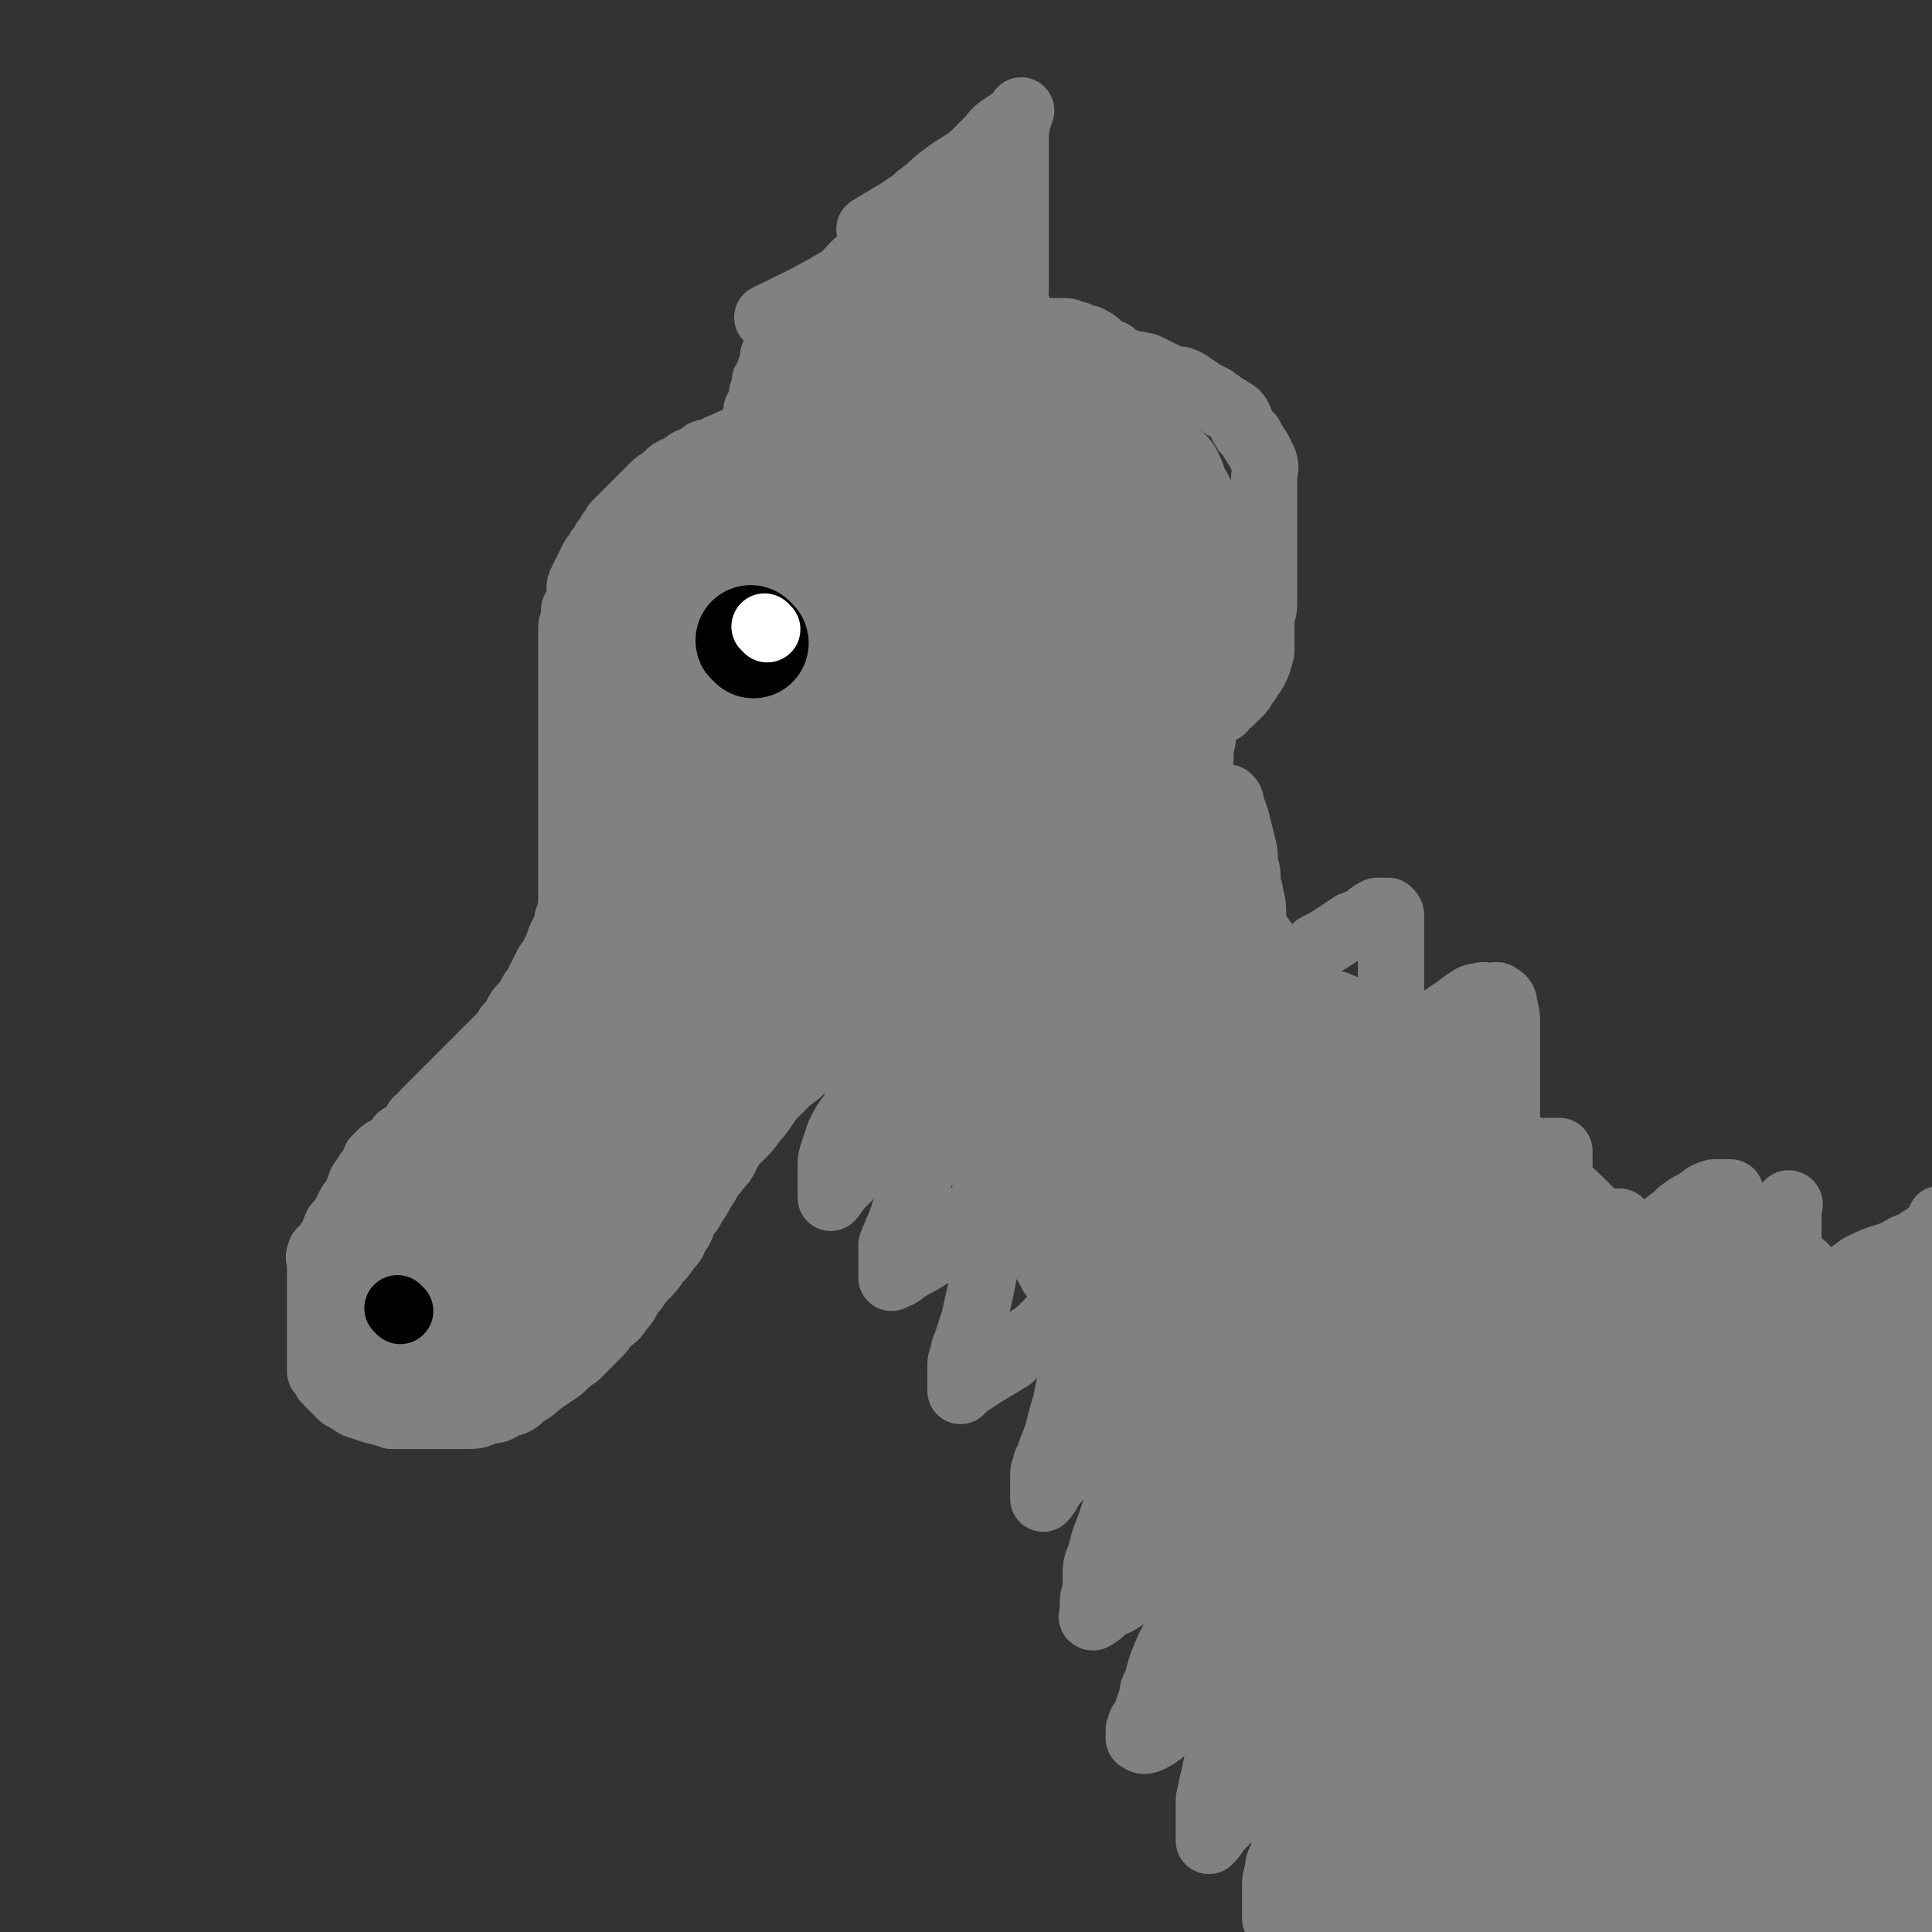
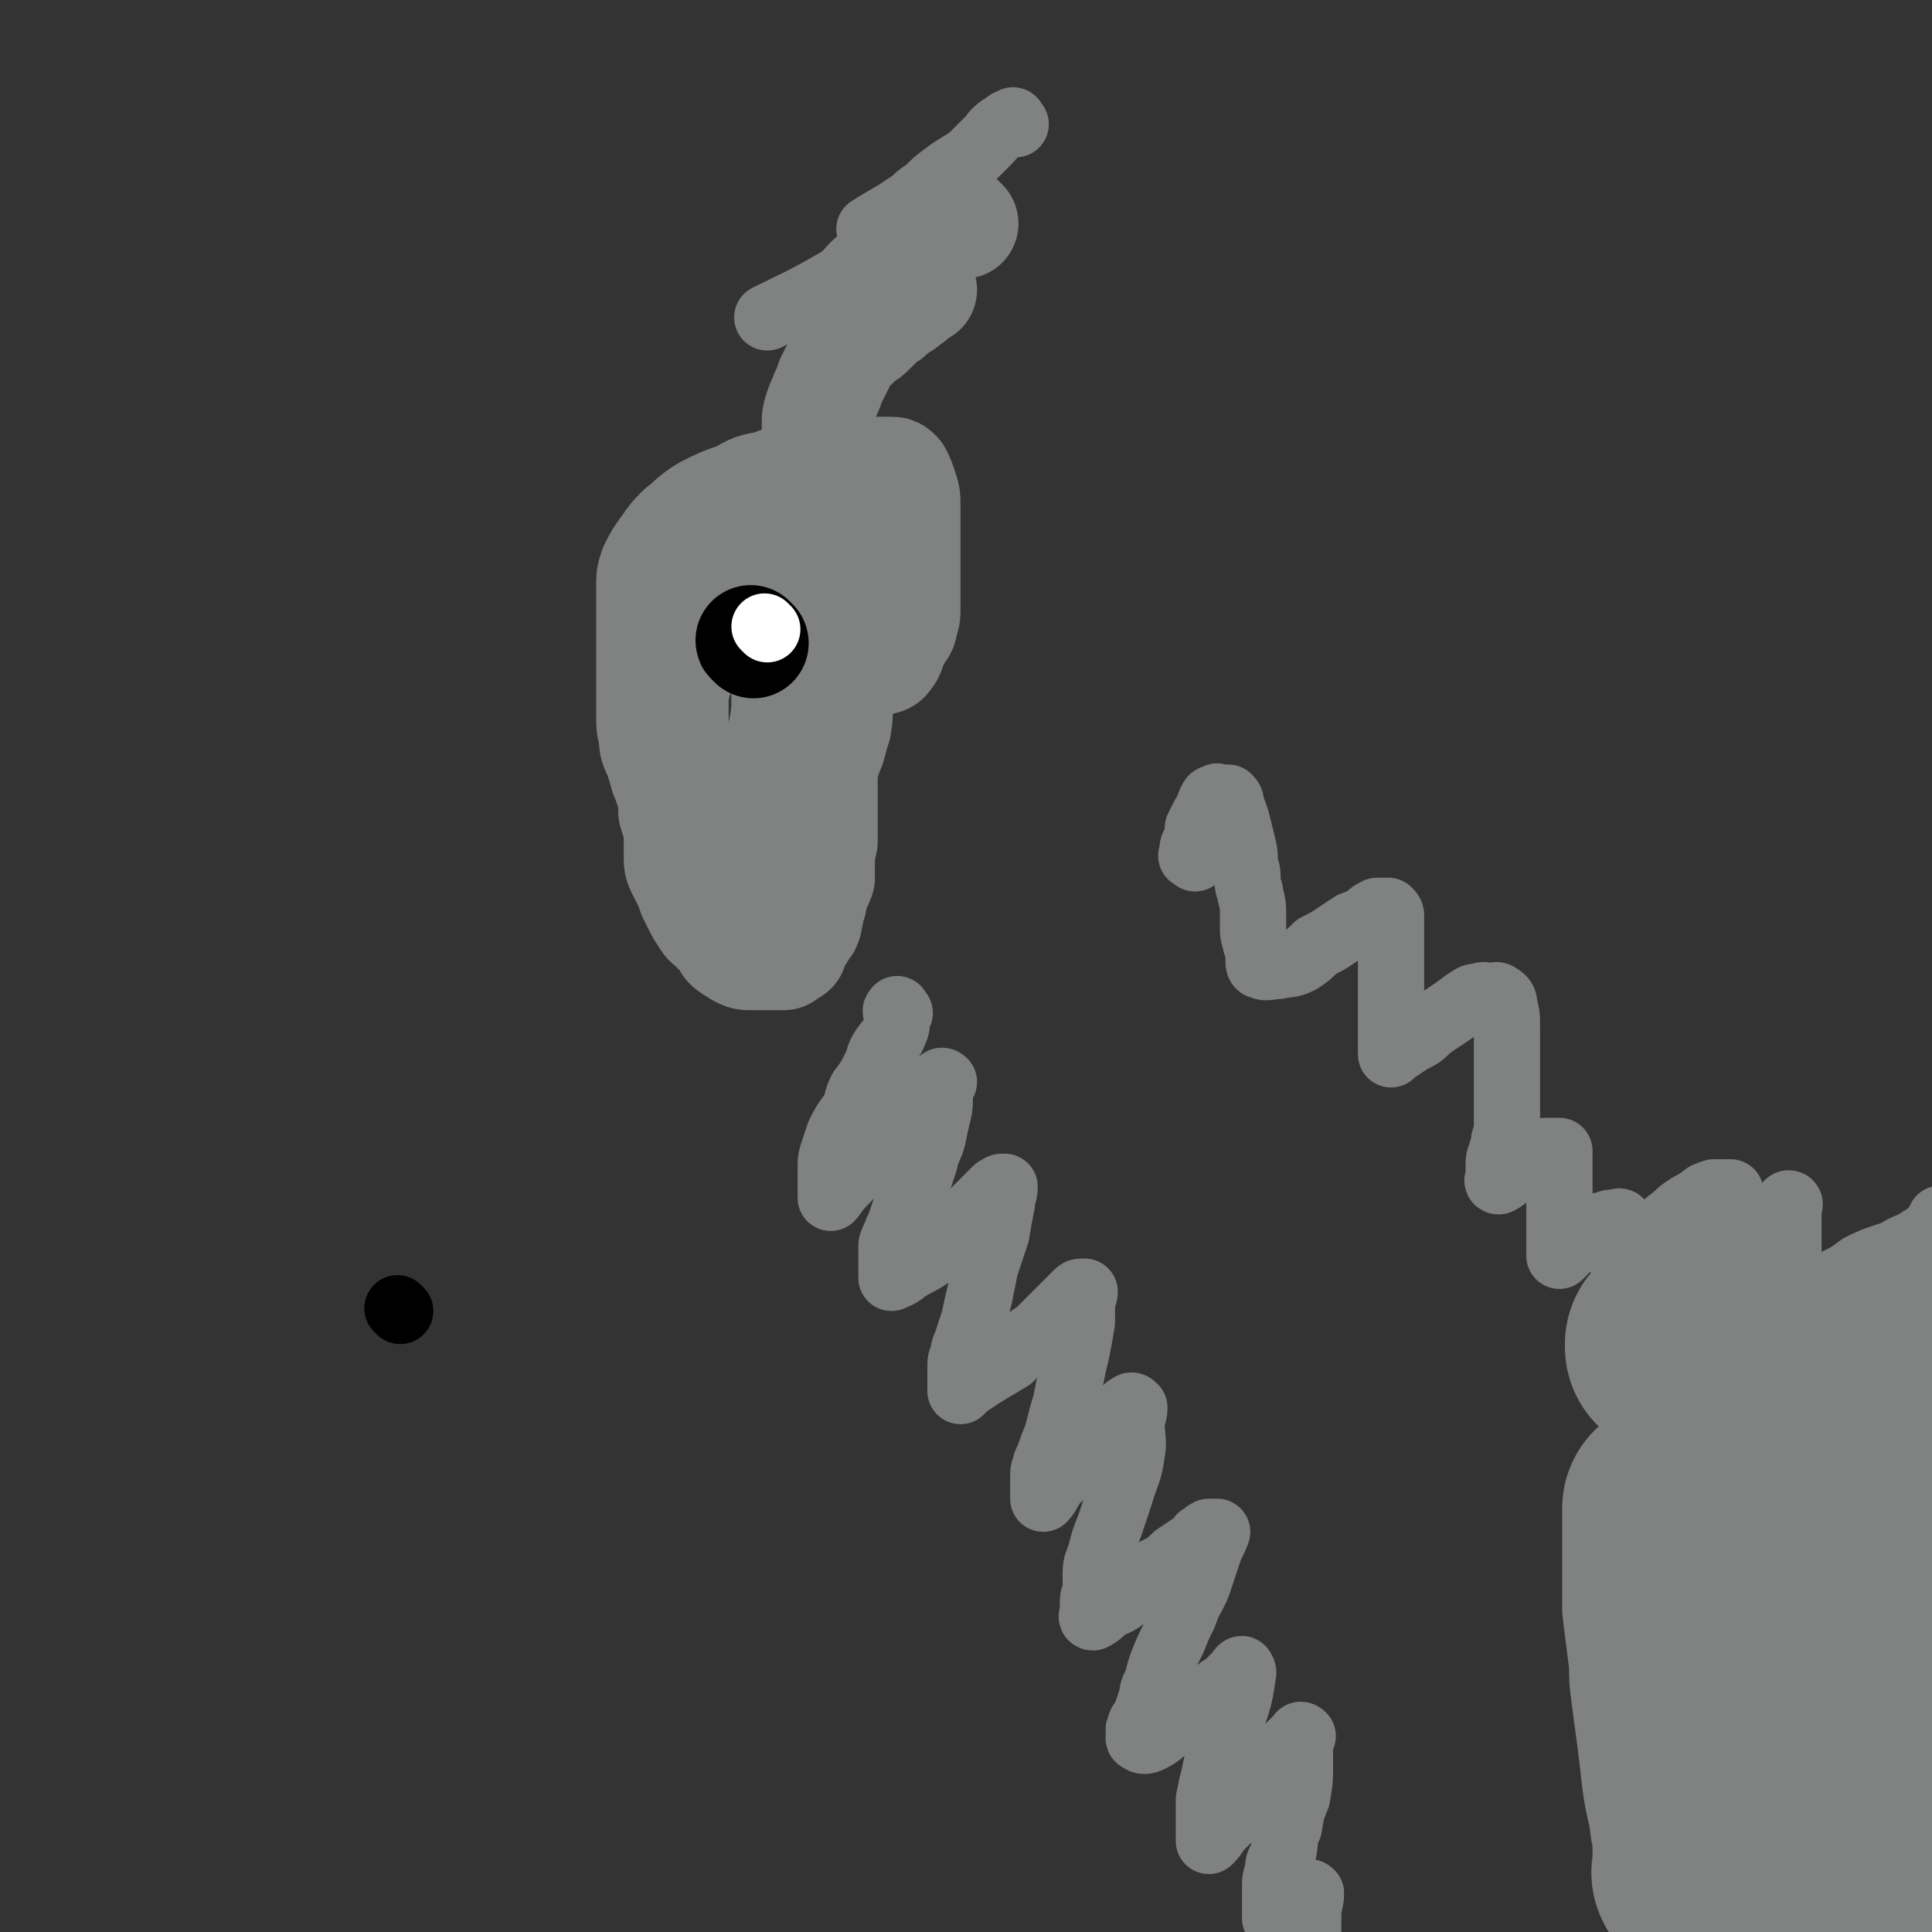
<svg xmlns="http://www.w3.org/2000/svg" viewBox="0 0 700 700" version="1.1">
  <rect x="0" y="0" width="700" height="700" fill="#333333" stroke="none" />
  <g fill="none" stroke="#808282" stroke-width="24" stroke-linecap="round" stroke-linejoin="round">
    <path d="M326,367c-1,-1 -1,-2 -1,-1 -1,0 0,1 0,3 0,2 0,3 -1,5 -1,3 -2,3 -4,6 -2,3 -1,3 -3,7 -2,4 -2,4 -5,8 -2,4 -1,4 -3,8 -3,4 -3,4 -5,8 -1,3 -1,3 -2,6 -1,3 -1,3 -1,6 0,2 0,2 0,4 0,1 0,1 0,3 0,1 0,1 0,2 0,1 0,2 0,2 1,-1 2,-3 4,-5 3,-3 3,-3 6,-7 3,-4 4,-3 8,-7 2,-3 2,-2 5,-5 2,-2 2,-2 4,-4 2,-2 2,-2 3,-4 2,-2 1,-2 2,-3 1,-2 1,-2 2,-2 2,-2 2,-1 4,-2 1,-1 1,-1 1,-2 1,-1 1,-2 2,-1 0,0 -1,1 -1,2 -1,4 0,5 -1,9 -1,4 -1,4 -2,9 -1,4 -2,4 -3,9 -1,3 -1,3 -2,6 -2,4 -2,4 -4,8 -1,3 -1,3 -2,6 -1,3 -1,3 -2,5 -1,3 -1,2 -2,5 0,2 0,2 0,4 0,2 0,2 0,5 0,1 0,1 0,2 0,0 0,1 0,1 2,-1 3,-1 5,-3 5,-3 6,-3 10,-6 5,-4 4,-4 8,-8 4,-3 4,-3 7,-7 1,-1 1,-1 2,-2 1,-1 1,-1 2,-2 1,-1 1,-1 2,-2 1,-1 1,-1 2,-2 1,0 1,-1 2,-1 0,0 0,0 1,0 0,3 -1,3 -1,6 -1,5 -1,5 -2,11 -2,6 -2,6 -4,12 -1,5 -1,5 -2,10 -1,4 -1,4 -2,9 -1,3 -1,3 -2,6 -1,4 -2,4 -2,7 -1,2 -1,2 -1,5 0,2 0,2 0,4 0,1 0,1 0,2 0,1 0,2 0,2 1,-1 1,-1 2,-2 3,-2 3,-2 6,-4 5,-3 5,-3 10,-6 4,-4 3,-4 7,-7 3,-2 3,-2 5,-4 2,-2 2,-2 4,-4 2,-2 2,-2 4,-4 1,-1 1,-1 2,-2 1,-1 1,-1 2,-2 1,-1 1,-1 2,-1 0,0 0,0 1,0 0,2 -1,2 -1,4 0,3 0,3 0,7 -1,6 -1,6 -2,11 -1,4 -1,4 -2,9 -1,5 -1,5 -2,10 -1,3 -1,3 -2,7 -1,4 -1,4 -3,9 -1,3 -1,3 -2,5 0,2 -1,2 -1,4 0,2 0,2 0,4 0,1 0,1 0,3 0,1 0,2 0,2 2,-2 2,-4 5,-7 4,-4 4,-4 7,-7 3,-3 3,-3 6,-6 2,-2 2,-2 5,-5 2,-2 2,-2 4,-4 1,-1 1,-1 2,-2 1,-1 1,-2 2,-2 1,-1 1,-1 2,0 0,3 -1,3 -1,6 0,5 1,6 0,11 -1,7 -2,7 -4,14 -2,6 -2,6 -4,12 -2,5 -2,5 -3,9 -1,4 -2,4 -2,8 0,3 0,3 0,6 0,2 -1,2 -1,4 0,2 0,2 0,4 0,1 -1,2 0,2 2,-1 3,-2 5,-4 5,-2 5,-2 9,-6 5,-3 5,-3 9,-7 4,-2 4,-2 7,-5 3,-2 3,-2 6,-4 2,-1 2,-1 3,-3 2,-1 1,-1 3,-2 1,0 1,0 2,0 0,0 1,0 1,0 -1,3 -2,4 -3,7 -2,6 -2,6 -4,12 -2,5 -3,5 -5,11 -2,4 -2,4 -4,9 -2,4 -2,4 -4,9 -1,3 -1,3 -2,7 -2,3 -1,3 -2,6 -1,3 -1,3 -2,6 -1,2 -2,2 -2,4 -1,1 0,1 0,2 0,1 -1,2 0,2 1,1 2,1 4,0 4,-2 4,-3 8,-6 5,-3 5,-2 10,-6 3,-2 3,-2 6,-5 2,-2 2,-1 4,-3 2,-2 2,-2 3,-3 1,-1 2,-3 2,-2 1,1 0,2 0,4 -1,6 -1,6 -3,12 -2,6 -2,6 -4,12 -2,5 -2,5 -3,10 -1,4 -1,4 -2,9 0,3 0,3 0,6 0,2 0,2 0,4 0,1 0,1 0,3 0,1 0,2 0,2 1,-1 2,-2 3,-4 4,-4 4,-4 8,-8 4,-5 4,-5 8,-10 2,-3 2,-3 4,-6 2,-2 2,-2 4,-4 2,-2 2,-2 4,-4 1,-1 1,-1 2,-2 0,0 0,-1 1,0 0,0 -1,1 -1,2 0,4 0,4 0,8 0,6 0,6 -1,12 -2,5 -2,5 -3,11 -2,4 -1,4 -2,9 -1,4 -2,3 -2,7 -1,3 -1,3 -1,6 0,2 0,2 0,5 0,1 0,1 0,2 0,1 0,1 0,2 0,1 0,2 0,2 1,-1 1,-2 2,-3 1,-1 1,-1 2,-2 2,-1 2,-1 3,-2 1,-1 1,-2 2,-2 1,0 1,0 2,0 1,0 1,-1 2,0 0,3 -1,4 -1,8 0,5 0,5 0,9 0,4 0,4 0,8 0,4 0,4 0,9 0,2 0,2 0,5 0,3 -1,2 -1,5 0,2 0,2 0,4 0,1 0,1 0,2 0,1 0,1 0,2 0,1 0,1 0,2 " />
    <path d="M433,311c-1,-1 -2,-1 -1,-1 0,-3 0,-3 1,-5 1,-2 1,-3 1,-5 1,-2 1,-2 2,-4 1,-2 2,-2 2,-4 1,-1 0,-1 1,-2 0,-1 1,-1 2,-1 0,-1 0,0 0,0 1,0 1,0 2,0 1,0 1,0 2,0 1,1 1,1 1,3 1,2 1,2 2,5 1,4 1,4 2,8 1,4 1,4 1,8 1,3 1,3 1,6 0,3 1,3 1,5 1,4 1,4 1,7 0,3 0,3 0,6 0,3 1,3 1,5 1,2 1,2 1,4 0,1 0,1 0,2 0,1 0,2 1,2 2,1 3,0 6,0 4,-1 4,0 8,-2 3,-2 3,-2 6,-5 4,-2 4,-2 7,-4 3,-2 3,-2 6,-4 3,-1 3,-1 6,-3 1,-1 1,-1 3,-2 1,0 1,0 3,0 0,0 0,0 1,0 0,0 0,0 0,0 1,1 1,1 1,2 0,2 0,3 0,5 0,3 0,3 0,6 0,4 0,4 0,8 0,4 0,4 0,9 0,3 0,3 0,7 0,2 0,2 0,5 0,2 0,2 0,4 0,1 0,1 0,2 0,1 0,1 0,2 0,1 0,1 0,2 0,0 1,-1 1,-1 3,-2 3,-2 6,-4 4,-2 4,-2 7,-5 3,-2 3,-2 6,-4 3,-2 3,-2 7,-5 2,-1 2,-2 5,-2 2,-1 2,0 4,0 2,0 2,-1 3,0 2,1 2,2 2,3 1,4 1,4 1,8 0,6 0,6 0,13 0,6 0,6 0,11 0,5 0,5 0,10 0,4 0,4 -1,7 0,3 -1,3 -1,5 -1,2 -1,2 -1,5 0,1 0,1 0,3 0,1 -1,2 0,2 2,-1 3,-2 5,-4 3,-1 2,-1 5,-3 1,-1 2,-1 4,-2 1,-1 1,-1 3,-2 2,0 2,0 3,0 1,0 1,0 2,0 0,0 0,0 0,1 0,1 0,1 0,3 0,3 0,3 0,6 0,5 0,5 0,9 0,3 0,3 0,7 0,2 0,2 0,4 0,2 0,2 0,4 0,1 0,1 0,2 0,1 0,2 0,2 1,-1 1,-1 2,-2 2,-2 2,-2 5,-4 2,-2 2,-2 5,-4 2,-1 2,-1 5,-1 1,-1 1,-1 3,-1 1,0 2,-1 2,0 1,1 0,2 0,3 0,2 0,2 0,4 0,2 0,2 0,3 0,1 -1,2 0,2 2,0 3,-1 6,-3 3,-2 3,-2 7,-5 3,-3 3,-3 7,-6 2,-2 2,-2 5,-4 2,-1 2,-1 5,-3 1,-1 1,-1 4,-2 1,0 1,0 3,0 1,0 1,0 2,0 0,0 0,0 1,0 0,1 -1,2 -1,3 0,3 0,4 0,7 0,3 0,3 0,6 0,3 0,3 0,5 0,2 0,2 0,4 0,1 0,1 0,2 0,0 0,1 0,1 1,-1 1,-1 2,-2 2,-2 2,-2 4,-4 2,-2 2,-2 4,-4 2,-2 2,-2 4,-4 1,-2 1,-2 3,-4 1,-1 0,-1 1,-2 1,-1 1,-1 2,-2 1,-1 2,-2 2,-2 1,0 0,1 0,2 0,5 0,5 0,10 0,5 0,5 0,9 0,3 0,3 0,6 0,3 0,3 0,5 0,2 0,2 0,3 0,1 0,1 0,2 0,0 0,1 0,1 2,-1 3,-1 5,-2 3,-1 3,-2 7,-4 3,-2 3,-2 6,-4 4,-2 4,-2 8,-5 6,-3 7,-3 13,-5 4,-3 5,-2 9,-5 2,-1 2,-1 4,-3 1,-1 1,-1 2,-2 0,-1 1,-1 1,-2 0,0 0,-1 0,0 0,3 1,4 1,8 0,2 0,2 -1,4 0,2 0,2 0,4 0,1 0,1 0,2 0,1 0,1 0,2 " />
-     <path d="M431,280c-1,-1 -1,-1 -1,-1 -1,-1 0,-1 0,-1 1,-1 1,0 1,-1 0,-1 0,-1 0,-1 0,-1 0,-1 0,-1 0,-1 0,-1 0,-2 0,-1 1,-1 1,-2 1,-1 1,-1 1,-2 1,-2 0,-2 1,-3 1,-2 1,-1 2,-3 1,-1 0,-1 1,-2 1,-1 1,-1 2,-2 1,-1 1,-1 2,-2 1,0 1,0 2,0 0,-1 0,-1 1,-2 1,-1 1,0 2,-1 1,-1 1,-1 2,-2 0,0 0,0 1,-1 1,-1 1,-1 2,-3 1,-1 1,-1 2,-3 1,-1 1,-1 2,-3 1,-2 1,-2 2,-6 0,-2 0,-2 0,-4 0,-4 0,-4 0,-8 0,-2 1,-2 1,-5 0,-3 0,-4 0,-7 0,-3 0,-3 0,-6 0,-2 0,-2 0,-5 0,-2 0,-2 0,-4 0,-2 0,-2 0,-4 0,-1 0,-1 0,-3 0,-1 0,-1 0,-1 0,-1 0,-1 0,-1 0,-1 0,-1 0,-1 0,-1 0,-1 0,-2 0,-1 0,-1 0,-2 0,-1 0,-1 0,-2 0,-2 0,-2 0,-3 0,-2 0,-2 0,-4 0,-4 1,-4 0,-7 -1,-2 -1,-2 -2,-4 -2,-3 -2,-3 -3,-5 -2,-2 -2,-2 -3,-4 -1,-2 -1,-3 -2,-4 -1,-1 -2,-1 -3,-2 -2,-1 -2,-1 -3,-2 -2,-1 -1,-1 -3,-2 -2,-1 -2,-1 -4,-2 -1,-1 -1,-1 -3,-2 -1,-1 -1,-1 -3,-2 -2,-1 -2,0 -5,-1 -2,-1 -2,-1 -4,-2 -2,-1 -2,-1 -4,-2 -2,-1 -2,0 -4,-1 -2,0 -2,0 -4,-1 -1,0 -1,0 -3,-1 -1,-1 -1,-1 -2,-2 0,0 -1,0 -1,0 -1,0 -1,0 -2,-1 -1,-1 -1,-1 -2,-2 -1,-1 -1,-1 -3,-2 -1,-1 -1,0 -3,-1 -2,-1 -2,-1 -3,-1 -2,-1 -2,-1 -4,-1 -1,0 -1,0 -3,0 -2,0 -2,0 -3,0 -1,0 -1,0 -2,0 -1,0 -1,0 -1,0 " />
-     <path d="M369,112c-1,-1 -1,-1 -1,-1 -1,-3 0,-3 0,-6 0,-4 0,-4 0,-8 0,-4 0,-4 0,-9 0,-5 0,-5 0,-9 0,-5 0,-5 0,-10 0,-5 0,-5 0,-9 0,-5 0,-5 0,-9 0,-6 1,-8 2,-11 " />
    <path d="M368,45c-1,-1 -1,-2 -1,-1 -2,0 -2,1 -4,2 -3,2 -3,3 -5,5 -3,3 -3,3 -6,6 -4,3 -5,3 -9,6 -4,3 -4,3 -7,6 -3,2 -3,2 -5,4 -3,2 -3,2 -6,4 -5,3 -7,4 -10,6 " />
    <path d="M317,94c-1,-1 -1,-2 -1,-1 -2,0 -2,0 -4,1 -5,4 -4,5 -9,8 -12,7 -15,8 -25,13 " />
-     <path d="M305,108c-1,-1 -1,-1 -1,-1 -1,-1 -1,0 -2,0 -1,0 -1,0 -1,0 -1,0 -1,1 -1,1 0,1 0,1 -1,1 -1,1 -1,1 -1,1 -1,1 -1,1 -2,2 0,0 0,0 -1,1 0,0 0,0 -1,1 0,0 0,0 -1,1 0,0 0,0 -1,1 0,0 0,0 -1,1 -1,1 -1,1 -1,1 -1,1 -1,1 -2,2 -1,1 -1,1 -1,2 -1,0 -1,0 -2,1 -1,1 -1,1 -2,2 -1,1 -1,1 -1,1 -1,1 -1,1 -1,2 -1,1 -1,1 -1,2 0,1 0,1 0,1 0,1 0,1 0,2 0,0 -1,0 -1,1 0,1 0,1 0,2 0,1 -1,0 -1,1 -1,1 -1,1 -1,2 0,1 0,1 0,2 0,1 -1,1 -1,2 0,1 0,1 0,2 0,1 0,1 -1,2 0,1 -1,1 -1,2 0,1 0,1 0,2 0,1 -1,1 -1,2 0,1 0,1 -1,2 0,1 0,1 -1,2 -1,1 -1,1 -1,2 -1,0 -1,0 -2,1 -1,0 -1,0 -2,0 -1,0 -1,0 -2,1 -1,0 -1,0 -3,1 -1,0 -1,1 -2,1 -1,1 -1,0 -3,1 -1,0 -1,0 -2,1 -1,1 -1,1 -2,2 -1,0 -1,0 -2,0 -2,1 -1,1 -2,2 -2,1 -2,1 -3,1 -2,1 -2,1 -3,2 -1,1 -1,1 -2,2 -2,1 -2,1 -3,2 -1,1 -1,1 -2,2 -1,1 -1,1 -2,2 -1,1 -1,1 -2,2 -1,1 -1,1 -2,2 -1,1 -1,1 -2,2 -1,1 -1,1 -2,2 -1,1 -1,1 -2,2 -1,2 -1,2 -2,3 -1,2 -1,2 -2,3 -1,2 -1,2 -2,3 -1,2 -1,2 -2,3 -1,2 -1,2 -2,4 -1,2 -1,2 -2,4 -1,2 -1,2 -1,4 0,2 1,2 0,4 0,2 -1,1 -2,3 0,2 0,2 0,4 0,1 -1,1 -1,2 0,1 0,1 0,2 0,1 0,1 0,2 0,1 0,1 0,2 0,1 0,1 0,2 0,1 0,1 0,2 0,2 0,2 0,3 0,1 0,1 0,3 0,1 0,1 0,3 0,1 0,1 0,3 0,2 0,2 0,3 0,2 0,2 0,4 0,2 0,2 0,4 0,2 0,2 0,4 0,2 0,2 0,4 0,2 0,2 0,4 0,2 0,2 0,4 0,2 0,2 0,4 0,2 0,2 0,4 0,3 0,3 0,6 0,2 0,2 0,5 0,3 0,3 0,6 0,3 0,3 0,6 0,3 0,3 0,6 0,2 0,2 0,3 0,3 0,3 0,6 0,1 0,1 0,3 0,2 0,2 0,4 0,2 -1,2 -1,3 -1,2 0,2 -1,4 -1,2 -1,2 -2,4 -1,2 0,2 -1,3 -1,2 -1,2 -2,4 -1,2 -1,1 -2,3 -1,2 -1,2 -2,4 -1,2 -1,2 -2,4 -1,1 -1,1 -2,3 -1,2 -1,2 -3,4 -1,1 -1,1 -2,3 -1,2 -1,2 -3,4 -1,2 -1,2 -3,4 -2,2 -2,2 -4,4 -2,2 -2,2 -4,4 -2,2 -2,2 -3,3 -2,2 -2,2 -4,4 -2,2 -2,2 -4,4 -2,2 -2,2 -4,4 -2,2 -2,2 -4,4 -1,1 -1,2 -3,3 -1,2 -1,2 -3,4 -1,1 -1,1 -3,2 -1,2 -1,2 -3,4 -2,1 -2,0 -4,2 -1,1 -1,1 -2,2 -1,2 0,2 -1,3 -2,2 -2,2 -3,4 -2,2 -1,2 -2,4 -1,2 -1,2 -2,4 -1,1 -1,1 -2,3 -1,2 -1,2 -2,4 -1,1 -1,1 -2,2 -1,2 -1,3 -2,5 -1,1 -1,1 -2,3 -1,1 -2,1 -2,2 -1,2 0,2 0,3 0,1 0,1 0,2 0,2 0,2 0,3 0,1 0,1 0,2 0,2 0,2 0,4 0,2 0,2 0,3 0,2 0,2 0,4 0,2 0,2 0,3 0,2 0,2 0,3 0,2 0,2 0,4 0,1 0,1 0,3 0,1 0,1 0,3 0,1 0,1 0,3 0,1 0,1 0,3 1,1 1,1 2,3 1,1 1,1 3,3 1,1 1,1 3,3 2,1 2,1 5,3 3,1 3,1 6,2 4,1 4,1 7,2 3,0 3,0 6,0 2,0 2,0 5,0 3,0 3,0 6,0 3,0 3,0 5,0 3,0 3,0 6,0 4,0 4,-1 7,-2 3,0 3,0 6,-2 4,-1 4,-1 7,-4 4,-2 3,-2 7,-5 3,-2 3,-2 6,-4 3,-3 3,-3 6,-5 3,-3 3,-3 6,-6 3,-3 3,-3 5,-6 3,-2 3,-2 5,-5 3,-3 2,-4 5,-7 2,-3 2,-3 4,-5 2,-2 2,-2 4,-5 2,-2 2,-2 4,-5 2,-2 2,-2 3,-5 2,-2 2,-3 3,-6 2,-2 2,-2 3,-4 2,-3 2,-3 3,-5 2,-3 2,-3 3,-5 1,-2 2,-2 3,-4 2,-2 2,-2 3,-4 1,-2 1,-2 2,-4 2,-2 2,-2 4,-4 2,-2 2,-2 4,-5 2,-2 2,-2 4,-5 2,-3 2,-3 5,-6 2,-2 2,-2 4,-4 3,-2 3,-2 6,-5 2,-2 2,-2 5,-4 2,-2 1,-2 4,-4 2,-1 2,-1 5,-2 2,-1 2,-1 4,-2 2,-1 2,-1 4,-2 2,-1 2,-1 5,-1 2,0 3,0 4,0 " />
  </g>
  <g fill="none" stroke="#808282" stroke-width="40" stroke-linecap="round" stroke-linejoin="round">
    <path d="M319,199c-1,-1 -1,-2 -1,-1 -1,0 0,1 0,2 0,4 -1,4 -2,7 0,4 0,4 -1,7 -1,5 -1,5 -2,10 -1,5 -2,5 -3,9 -2,5 -2,5 -3,9 -2,5 -2,5 -3,10 -1,5 0,5 -1,11 -1,3 -1,3 -2,7 -2,5 -2,5 -3,10 0,4 0,4 0,9 0,4 0,4 0,9 0,4 0,4 0,7 -1,4 -1,4 -1,8 0,3 0,3 0,5 -1,3 -2,3 -2,5 -1,2 -1,2 -1,4 -1,2 -1,2 -1,4 -1,2 0,2 -1,4 -1,1 -1,1 -2,3 -1,1 -1,1 -2,3 -1,0 -1,0 -1,1 0,1 0,1 0,2 -1,0 -1,0 -2,1 -1,1 -1,1 -1,1 0,0 -1,0 -1,0 -1,0 -1,0 -2,0 -1,0 -1,0 -1,0 -1,0 -1,0 -2,0 -1,0 -1,0 -2,0 -1,0 -1,0 -2,0 -1,0 -1,0 -2,0 -2,0 -2,0 -4,-1 -1,-1 -2,-1 -3,-2 -2,-1 -1,-2 -3,-4 -1,-1 -1,-1 -3,-3 -1,-2 -2,-1 -3,-3 -2,-3 -2,-3 -3,-5 -1,-2 -1,-2 -2,-4 -1,-3 -1,-3 -2,-5 -1,-2 -1,-2 -2,-4 -1,-2 -1,-2 -1,-5 0,-4 0,-4 0,-7 0,-5 -1,-5 -2,-9 0,-5 0,-5 0,-10 0,-5 0,-5 0,-10 0,-6 0,-6 0,-12 0,-5 0,-5 0,-11 1,-4 1,-4 2,-7 2,-4 2,-4 4,-7 2,-3 2,-3 4,-6 2,-4 2,-4 5,-7 2,-3 2,-2 4,-5 2,-2 1,-2 4,-5 1,-1 1,0 2,-1 2,-1 2,-1 3,-2 1,-1 1,-2 2,-2 1,-1 1,0 2,0 2,0 2,0 3,0 1,0 1,0 2,1 1,1 1,2 2,3 1,4 2,4 2,7 1,6 0,6 0,12 0,6 0,6 0,12 0,5 0,5 0,9 0,5 0,5 -1,11 -1,5 -2,5 -3,10 -1,4 0,4 -2,8 -1,5 -2,4 -4,9 -1,2 -1,3 -2,6 -1,2 -1,2 -2,4 -1,1 -1,1 -2,3 0,1 0,1 -1,2 0,0 0,1 -1,1 -1,0 -1,0 -2,0 -1,0 -1,0 -2,0 -2,0 -2,0 -3,0 -2,0 -3,0 -4,-2 -3,-1 -2,-2 -4,-4 -2,-3 -2,-3 -4,-6 -2,-3 -2,-3 -4,-7 -2,-3 -1,-3 -3,-7 -1,-4 -1,-3 -2,-7 -2,-4 -2,-4 -2,-7 -1,-4 -1,-4 -1,-9 0,-3 0,-3 0,-7 0,-4 0,-4 0,-9 0,-3 0,-3 0,-6 0,-4 0,-4 0,-8 0,-4 0,-4 0,-7 0,-4 0,-4 0,-8 0,-4 0,-4 1,-7 2,-4 2,-4 5,-8 2,-3 2,-3 5,-6 4,-3 4,-4 9,-7 6,-3 6,-3 12,-5 5,-3 5,-3 11,-4 4,-2 4,-1 9,-2 3,-1 3,-1 6,-2 4,-1 4,-1 8,-1 3,0 3,0 5,0 3,0 3,0 5,0 2,0 2,0 4,0 1,0 1,0 3,0 1,0 1,0 2,0 1,0 1,0 2,0 1,0 1,0 2,1 1,2 1,2 2,5 1,3 1,3 1,6 0,4 0,4 0,8 0,4 0,4 0,8 0,4 0,4 0,8 0,3 0,3 0,7 0,3 0,3 0,7 0,2 0,2 -1,5 0,2 -1,2 -2,4 -1,2 -1,2 -2,4 -1,2 0,2 -2,4 0,0 0,1 -2,1 0,0 -1,0 -1,0 -1,0 -1,0 -2,0 -2,0 -2,0 -3,0 -2,0 -2,0 -4,-1 -2,-3 -2,-3 -4,-6 -2,-4 -2,-4 -4,-8 -1,-3 -1,-3 -1,-6 -1,-4 -1,-4 -2,-7 -1,-3 -2,-2 -2,-5 -1,-3 0,-3 0,-6 0,-2 0,-2 0,-3 0,-2 0,-2 0,-4 0,-2 0,-2 0,-4 0,-2 0,-2 0,-4 0,-3 0,-3 0,-5 0,-3 0,-3 0,-6 0,-4 0,-4 0,-7 0,-3 0,-3 0,-6 0,-4 0,-4 0,-7 0,-3 0,-3 1,-6 1,-3 1,-2 2,-5 1,-2 1,-2 2,-5 1,-2 1,-2 2,-4 1,-2 1,-2 2,-4 1,-2 1,-2 3,-4 2,-2 2,-2 4,-4 2,-1 2,-1 4,-3 2,-2 2,-2 4,-4 3,-1 2,-2 5,-4 1,-1 2,0 3,-2 2,-1 2,-1 3,-2 1,-1 1,-1 2,-2 1,0 1,0 1,0 " />
    <path d="M349,81c-1,-1 -1,-1 -1,-1 " />
-     <path d="M348,85c-1,-1 -1,-2 -1,-1 -1,0 0,0 0,1 0,2 0,2 0,5 0,3 0,3 0,6 0,4 0,4 0,7 0,3 0,3 0,6 0,4 0,4 0,8 0,4 0,4 0,7 0,3 0,3 0,7 0,4 0,4 0,9 0,5 0,5 0,10 0,4 0,4 0,9 0,6 0,6 0,12 -1,10 -1,10 -2,20 -1,6 -1,6 -1,12 0,4 0,4 -1,8 -1,5 -1,5 -2,10 -1,4 0,4 -1,8 -1,3 -1,2 -2,5 -1,2 -1,2 -1,5 0,1 0,1 0,2 0,0 0,1 0,1 0,-7 0,-8 0,-15 0,-10 1,-10 0,-20 0,-9 -1,-9 -2,-18 -1,-9 -1,-9 -2,-19 -1,-8 -1,-8 -1,-17 0,-4 0,-4 0,-8 0,-3 0,-3 0,-6 0,-3 0,-3 0,-6 0,-2 0,-2 0,-4 0,-1 0,-1 0,-3 0,0 0,-1 0,0 -2,4 -2,5 -3,10 -2,8 -3,7 -4,15 -2,8 -1,9 -2,18 -1,6 -1,6 -2,13 -1,4 -1,4 -1,7 -1,5 -1,5 -1,11 0,4 0,4 0,8 0,5 0,5 0,9 0,2 0,2 0,4 0,3 0,3 0,6 0,1 0,2 0,3 0,1 1,1 2,2 1,0 1,-1 2,-1 4,-1 4,1 7,-1 7,-4 7,-5 11,-11 7,-10 7,-10 12,-20 2,-4 2,-4 4,-8 3,-7 3,-7 6,-14 3,-5 3,-5 6,-11 2,-4 2,-4 4,-8 1,-1 1,-1 3,-3 1,-1 1,-1 2,-2 1,-1 1,-1 2,-2 1,-1 1,-1 2,-2 1,0 1,0 2,0 1,0 1,0 2,0 1,0 1,0 2,0 1,1 1,1 2,2 2,4 2,4 3,8 2,5 2,5 4,10 1,5 1,5 2,10 0,6 0,6 0,12 0,5 0,5 0,10 0,5 0,5 0,10 0,5 0,5 0,9 0,5 0,5 0,10 0,3 0,3 0,6 0,3 0,3 0,6 0,3 0,3 0,5 0,2 0,2 0,4 0,1 0,1 0,1 0,1 0,2 0,2 0,-1 0,-1 0,-2 2,-5 2,-5 4,-9 2,-7 2,-7 3,-14 2,-7 1,-7 2,-13 1,-6 1,-6 2,-12 1,-5 1,-5 2,-9 1,-4 1,-4 2,-7 1,-3 1,-3 2,-6 1,-3 1,-3 2,-5 1,-2 1,-2 1,-3 0,-1 0,-1 0,-2 0,-1 0,-1 0,-1 1,-1 1,0 2,0 1,0 1,0 2,1 1,2 1,2 2,5 1,4 1,4 2,9 1,7 1,7 1,14 0,7 0,7 0,13 0,9 0,9 0,17 0,6 0,6 0,12 0,6 0,6 0,12 0,6 0,6 0,11 0,3 -1,3 -1,7 0,3 0,3 -1,6 0,2 0,2 0,4 0,1 0,1 0,3 0,0 0,1 0,1 -3,-4 -3,-5 -6,-9 -3,-7 -3,-7 -5,-15 -2,-9 -2,-9 -3,-18 -2,-6 -2,-6 -2,-13 -1,-8 -1,-8 -1,-15 0,-7 0,-7 0,-13 0,-6 0,-6 0,-12 0,-4 -1,-4 0,-7 1,-4 1,-4 2,-7 1,-2 1,-2 2,-5 1,-2 2,-1 2,-4 1,-1 0,-1 0,-2 0,-1 0,-3 0,-2 0,4 0,6 0,12 0,10 0,11 -1,21 -1,11 -1,11 -4,21 -3,11 -3,11 -7,20 -4,9 -4,9 -9,17 -5,8 -5,7 -10,15 -5,8 -5,8 -11,17 -6,9 -7,9 -14,17 -6,8 -6,8 -12,16 -6,8 -6,8 -12,15 -5,6 -5,6 -11,12 -6,6 -6,7 -13,13 -5,5 -5,5 -11,9 -5,4 -5,4 -11,8 -5,3 -5,3 -10,6 -4,3 -4,3 -9,6 -4,3 -4,3 -8,6 -3,2 -3,2 -6,4 -2,2 -2,2 -4,4 -2,2 -2,2 -4,4 -2,2 -2,2 -4,4 -1,1 0,1 -2,2 0,0 -1,0 -2,0 0,0 0,0 0,0 -1,-1 0,-1 0,-2 0,-4 0,-4 0,-8 0,-5 0,-5 0,-10 0,-7 0,-7 1,-13 2,-6 3,-6 6,-12 4,-6 4,-6 8,-12 5,-6 4,-6 9,-12 5,-5 6,-5 11,-10 5,-5 5,-5 10,-10 4,-4 5,-4 9,-8 3,-3 3,-3 6,-6 4,-3 4,-3 7,-5 2,-2 2,-2 4,-4 1,-1 1,-1 2,-2 1,0 2,-1 2,0 -4,10 -4,11 -9,22 -5,12 -5,12 -12,23 -6,12 -7,11 -14,22 -8,11 -8,11 -16,22 -7,9 -7,9 -14,18 -7,8 -7,8 -13,16 -5,6 -5,6 -10,12 -5,6 -6,6 -11,12 -3,3 -3,3 -6,7 -3,3 -3,3 -5,6 -2,2 -3,2 -4,4 -2,2 -2,2 -4,4 -1,2 -1,1 -2,3 0,0 0,2 0,2 0,-2 0,-4 2,-7 2,-6 2,-6 5,-13 3,-6 3,-6 6,-12 2,-4 2,-4 4,-9 1,-3 1,-3 3,-5 1,-3 1,-3 2,-5 1,-1 2,-1 2,-2 1,-1 0,-2 0,-1 -1,2 0,3 -1,6 -2,6 -3,6 -6,11 -2,5 -3,5 -6,10 -2,4 -2,4 -4,8 -3,4 -2,4 -5,7 -3,4 -3,3 -6,6 -3,3 -3,4 -6,6 -3,2 -3,2 -5,4 -4,3 -4,3 -7,5 -3,2 -3,2 -6,5 -2,2 -2,2 -4,4 -2,1 -2,1 -4,2 -2,1 -2,1 -4,2 -1,0 -1,0 -3,0 -1,0 -1,0 -3,0 -1,0 -2,0 -3,0 -1,0 -1,-1 -2,-2 -1,-2 -1,-2 -2,-4 -1,-3 -1,-3 -1,-7 0,-4 0,-4 0,-7 0,-5 0,-5 0,-9 0,-4 0,-4 1,-8 1,-4 0,-4 2,-8 2,-3 3,-3 5,-6 3,-3 3,-3 5,-5 3,-3 3,-3 6,-5 2,-3 2,-3 5,-5 2,-2 2,-2 5,-4 2,-1 2,-1 4,-2 3,-1 2,-1 5,-2 2,0 2,0 4,0 2,0 2,0 3,0 1,0 1,0 2,0 1,0 2,-1 2,0 1,1 1,2 1,4 0,4 0,4 0,9 0,5 0,5 -1,11 -2,6 -1,6 -4,12 -1,3 -1,3 -3,7 -2,3 -2,3 -4,6 -2,2 -2,2 -4,4 -1,1 -1,1 -2,2 -1,1 -1,2 -2,2 -1,1 -1,0 -2,0 -1,0 -1,1 -1,0 -1,-2 0,-2 0,-4 0,-3 -1,-3 0,-6 1,-5 1,-5 3,-10 2,-6 2,-6 5,-11 3,-5 3,-5 6,-10 3,-6 3,-6 6,-12 3,-5 3,-5 6,-11 2,-5 2,-5 5,-10 1,-3 1,-4 3,-7 1,-2 1,-2 3,-5 1,-1 1,-1 2,-3 1,-1 1,-2 2,-1 0,0 -1,2 -2,4 -3,8 -3,8 -7,16 -3,7 -3,7 -6,14 -3,6 -3,6 -6,12 -1,3 -1,3 -3,7 -1,3 -1,2 -2,5 0,1 0,1 0,3 0,0 0,1 0,1 5,-7 5,-7 10,-14 7,-11 7,-11 13,-22 6,-10 5,-11 10,-22 5,-9 5,-9 10,-18 3,-8 3,-8 6,-16 3,-7 3,-7 5,-13 2,-7 2,-7 4,-13 1,-6 2,-6 4,-12 1,-4 1,-4 1,-8 1,-4 0,-4 0,-7 0,-2 0,-2 0,-4 0,-3 0,-3 0,-5 0,-2 0,-2 0,-3 0,-1 0,-2 0,-2 0,0 -1,1 -1,2 -3,7 -4,7 -6,14 -3,9 -3,9 -5,18 -2,9 -1,9 -2,18 -1,7 -1,7 -1,15 0,6 0,6 0,13 0,3 0,3 0,6 0,3 0,3 0,7 0,2 0,2 0,4 0,1 0,1 0,2 0,0 0,0 0,1 -1,0 -2,-1 -4,-1 -2,0 -2,0 -3,-1 -3,-1 -3,-1 -4,-4 -3,-5 -3,-5 -4,-11 -1,-6 -1,-6 -1,-12 0,-7 0,-7 0,-14 0,-7 0,-7 0,-14 0,-6 0,-6 1,-12 0,-4 0,-4 2,-8 2,-5 2,-4 5,-9 2,-3 2,-3 4,-6 2,-2 2,-2 4,-4 2,-2 2,-2 3,-4 2,-2 1,-2 2,-3 1,-1 2,-1 2,-2 0,-1 0,-1 0,-2 0,-1 0,-2 0,-1 -1,1 -1,2 -2,4 -4,9 -5,9 -9,17 -4,9 -4,9 -8,18 -3,9 -3,9 -6,18 -3,7 -3,7 -5,14 -3,8 -3,7 -6,15 -2,7 -2,7 -4,13 -2,6 -2,6 -4,12 -1,4 -1,5 -3,9 -2,4 -2,4 -4,8 -2,4 -1,4 -3,8 -1,3 -1,3 -2,7 -1,3 -1,3 -2,6 -1,3 -1,3 -2,6 -1,2 -1,2 -2,4 -1,2 -1,2 -2,4 -1,1 -1,1 -2,3 0,1 -1,1 -1,2 0,1 0,2 0,2 1,-3 1,-4 3,-8 3,-8 3,-8 7,-16 5,-10 5,-10 11,-19 5,-9 5,-9 10,-18 6,-9 6,-9 12,-17 5,-8 5,-8 10,-17 5,-8 5,-8 10,-16 5,-7 5,-7 10,-14 5,-7 5,-7 10,-14 4,-6 4,-6 9,-11 4,-6 4,-6 9,-11 4,-5 4,-5 8,-10 5,-5 5,-5 11,-10 6,-5 6,-5 13,-10 7,-6 7,-7 15,-12 8,-4 8,-4 16,-8 7,-3 7,-3 14,-7 8,-3 8,-3 15,-6 6,-2 6,-1 11,-3 3,-1 3,-1 5,-2 3,-1 3,-1 5,-1 2,0 2,0 4,0 1,0 1,0 2,0 0,0 -1,0 -1,1 -2,4 -1,4 -3,8 -4,8 -4,8 -10,17 -6,9 -6,9 -13,18 -8,11 -8,11 -16,21 -8,11 -8,11 -17,21 -8,10 -8,10 -16,20 -3,5 -3,5 -6,11 -3,4 -2,4 -5,8 -1,3 -2,3 -3,6 -2,2 -2,2 -3,4 0,1 0,3 0,3 1,-1 1,-3 2,-5 4,-9 4,-9 8,-17 6,-12 6,-12 13,-24 6,-12 6,-12 12,-24 7,-12 7,-12 13,-23 6,-10 6,-10 12,-20 5,-8 5,-8 10,-15 4,-6 4,-6 8,-12 2,-4 2,-4 5,-7 2,-3 2,-3 4,-5 2,-2 2,-1 3,-3 1,-1 1,-3 1,-2 0,0 -1,1 -2,3 -6,8 -6,7 -11,15 -6,8 -7,8 -13,16 -5,7 -5,7 -10,14 -4,6 -4,6 -9,12 -3,4 -2,4 -5,8 -3,3 -4,2 -6,5 -2,3 -2,3 -4,5 -2,2 -2,2 -4,4 -2,2 -3,2 -5,4 -2,2 -2,2 -4,3 -1,1 -1,1 -3,1 -1,0 -2,1 -1,0 0,-6 1,-7 3,-13 3,-9 2,-9 6,-17 5,-11 6,-11 12,-21 4,-9 4,-9 8,-17 4,-8 4,-8 7,-15 3,-7 3,-7 6,-14 3,-7 3,-7 5,-13 2,-5 2,-5 4,-10 1,-4 1,-4 2,-8 1,-3 1,-3 2,-7 0,-2 0,-3 0,-5 0,-3 0,-3 0,-5 0,-2 0,-2 0,-4 0,-2 0,-2 0,-4 0,-1 -1,-1 -2,-3 0,-1 0,0 -1,-1 -1,-1 -2,-1 -2,-2 -1,-1 -1,-1 -1,-2 0,-1 0,-2 0,-2 0,-1 0,0 1,0 4,0 4,0 8,0 5,0 5,0 9,1 5,2 6,2 10,5 4,2 4,2 8,6 4,3 4,3 8,7 4,4 3,4 7,9 3,4 3,4 6,9 4,4 3,5 6,10 2,3 3,3 4,6 1,3 1,3 2,6 1,4 2,4 3,8 1,3 1,3 1,6 0,4 0,4 0,9 0,4 0,4 0,8 0,4 0,4 -1,9 -1,4 -1,4 -3,9 -1,3 -2,3 -4,7 -2,3 -1,3 -4,6 -2,3 -2,3 -4,5 -3,3 -3,3 -5,5 -4,3 -4,4 -7,6 -4,3 -4,3 -9,6 -6,4 -6,4 -12,7 -8,4 -8,4 -16,7 -6,3 -6,3 -13,5 -8,2 -8,2 -16,4 -7,2 -7,2 -13,3 -7,1 -7,1 -14,1 -5,0 -5,0 -10,0 -4,0 -5,1 -9,0 -3,0 -3,0 -7,-2 -3,-2 -3,-2 -5,-4 -3,-4 -3,-4 -5,-8 -3,-5 -3,-5 -5,-11 -2,-6 -2,-6 -2,-12 -1,-6 -1,-6 -1,-12 0,-6 0,-6 0,-12 0,-5 -1,-5 0,-9 1,-5 1,-5 3,-9 1,-4 1,-4 2,-8 2,-3 2,-3 4,-6 2,-2 2,-2 4,-4 3,-3 3,-3 5,-4 3,-2 3,-2 6,-2 4,-1 4,0 7,0 4,0 5,0 8,1 6,2 6,3 11,6 6,5 6,5 11,10 7,7 7,7 13,14 6,7 6,7 11,15 4,7 4,7 8,14 3,6 3,7 6,14 2,6 2,6 4,13 2,7 2,7 3,13 1,6 1,6 1,12 0,7 0,7 0,13 0,5 0,5 0,9 0,4 0,4 0,7 0,4 0,4 0,7 0,3 0,3 0,6 0,3 0,3 0,6 0,4 0,4 0,7 0,3 0,3 0,6 0,3 0,3 0,6 0,3 0,3 0,6 0,3 0,3 0,6 1,3 1,3 2,6 1,4 2,4 3,7 2,4 2,4 3,7 1,3 1,3 2,6 2,3 2,3 4,6 1,3 1,3 2,5 1,2 1,2 2,3 1,2 1,1 2,2 1,1 2,1 2,2 1,1 0,2 0,2 0,-1 0,-1 0,-2 -2,-3 -2,-2 -4,-5 -3,-4 -3,-4 -7,-9 -3,-4 -3,-4 -7,-8 -3,-4 -3,-4 -7,-8 -3,-4 -3,-4 -6,-8 -3,-3 -3,-3 -6,-6 -3,-4 -3,-4 -5,-8 -3,-5 -3,-5 -6,-9 -2,-5 -1,-5 -4,-10 -1,-4 -2,-4 -3,-8 -2,-3 -2,-3 -3,-6 -1,-3 -1,-3 -2,-5 0,-2 -1,-2 -1,-4 0,-1 0,-1 0,-2 0,-1 0,-2 0,-1 1,1 1,3 3,6 2,5 3,5 5,10 3,7 3,7 5,13 3,6 3,6 6,12 2,6 2,6 4,11 1,4 1,4 2,9 2,5 2,5 4,10 1,5 1,5 2,10 2,3 2,3 4,7 2,5 2,5 5,9 2,4 2,4 4,8 2,4 1,5 3,9 2,3 2,3 4,7 3,4 3,3 5,8 3,3 2,4 4,8 1,2 1,2 2,4 1,3 2,2 3,4 1,2 1,2 2,4 1,1 1,1 2,2 1,1 2,3 2,2 1,-2 0,-3 0,-6 0,-4 0,-4 -1,-7 -1,-4 -1,-4 -3,-8 -1,-4 -2,-4 -4,-8 -3,-4 -3,-4 -6,-7 -3,-5 -3,-5 -7,-9 -3,-4 -3,-4 -7,-8 -4,-4 -4,-4 -7,-8 -5,-5 -5,-5 -8,-10 -5,-5 -4,-6 -8,-11 -4,-5 -4,-5 -8,-10 -3,-4 -2,-4 -6,-9 -2,-4 -2,-3 -4,-7 -3,-3 -3,-3 -5,-6 -2,-3 -2,-3 -4,-6 -1,-2 -1,-2 -2,-4 -1,-1 -1,-1 -2,-2 -1,-1 -2,-1 -2,-2 -1,-1 0,-2 0,-2 0,0 0,0 0,1 1,3 1,3 2,7 2,4 1,4 3,8 2,4 2,4 5,8 2,4 3,4 5,7 3,4 3,4 5,8 2,3 2,3 4,6 3,4 3,4 6,7 3,3 3,3 6,6 2,3 2,3 4,6 2,3 2,3 5,6 2,3 3,3 5,6 2,3 2,3 4,7 2,3 2,3 4,6 2,4 2,3 4,7 2,3 1,3 4,6 1,3 2,3 4,6 2,2 1,3 4,6 1,2 1,1 3,3 2,2 2,2 4,4 2,2 2,2 4,4 2,2 2,2 3,3 2,1 2,1 3,2 1,0 1,0 3,0 1,0 1,0 2,0 1,0 1,0 2,0 0,0 0,0 0,-1 0,-3 0,-3 0,-6 0,-6 0,-6 0,-12 -2,-9 -2,-9 -4,-17 -2,-9 -3,-9 -6,-18 -3,-9 -3,-9 -6,-19 -3,-9 -3,-9 -6,-18 -3,-11 -3,-11 -6,-23 -2,-8 -2,-8 -4,-17 -1,-6 0,-6 -1,-13 -1,-6 -1,-6 -2,-12 -1,-5 -1,-5 -2,-10 -1,-3 -2,-3 -2,-7 -1,-2 0,-2 0,-4 0,-2 0,-2 0,-4 0,-2 0,-2 0,-3 0,-1 0,-2 0,-2 1,1 1,2 3,4 3,3 3,3 7,7 4,5 4,5 8,10 4,5 4,5 8,10 5,5 5,5 9,10 4,5 4,5 8,9 4,5 4,5 8,10 4,5 4,5 8,10 4,7 4,7 9,13 4,6 4,7 8,13 4,6 4,6 8,12 3,6 3,6 6,12 3,5 3,5 6,10 3,5 3,5 6,9 2,4 3,4 6,8 2,3 2,3 4,7 2,2 2,2 4,4 2,3 2,3 4,5 2,2 2,2 4,4 2,2 2,2 4,4 1,1 1,1 1,1 1,1 2,1 2,2 1,1 0,2 0,2 0,-1 1,-2 0,-4 -2,-7 -2,-7 -6,-13 -5,-9 -6,-9 -12,-18 -6,-8 -6,-7 -12,-15 -7,-10 -7,-10 -13,-20 -5,-9 -4,-9 -10,-18 -6,-10 -6,-10 -13,-20 -5,-8 -5,-9 -9,-17 -4,-7 -4,-7 -7,-14 -3,-6 -2,-6 -5,-13 -3,-6 -3,-6 -6,-11 -2,-5 -1,-5 -3,-10 -2,-5 -1,-5 -4,-9 -2,-5 -2,-5 -5,-9 -2,-3 -2,-3 -4,-5 -2,-3 -1,-3 -4,-6 -1,-2 -2,-2 -4,-4 -1,-1 -1,-1 -3,-3 -1,-1 -1,-1 -2,-2 -1,-1 -2,-2 -1,-1 0,1 2,2 4,4 5,6 5,6 9,12 5,6 6,6 11,13 5,7 5,7 10,14 5,7 5,7 10,14 5,6 5,6 9,13 4,6 5,6 9,12 4,6 4,6 8,12 3,7 2,7 6,13 4,6 4,6 8,12 4,5 4,5 8,10 4,5 4,5 8,10 4,4 5,4 9,8 4,4 4,4 8,8 4,4 4,4 9,8 4,4 4,4 9,8 4,4 4,4 8,8 3,4 3,4 7,8 3,4 3,4 7,7 5,5 5,5 9,9 4,4 4,4 7,7 4,5 4,5 8,10 4,5 4,4 8,9 4,5 4,5 7,10 2,3 2,3 4,7 2,4 2,4 4,8 1,2 1,2 3,5 1,2 1,2 2,4 0,1 1,1 1,2 0,1 0,2 0,2 -2,-2 -3,-4 -5,-7 -4,-5 -4,-5 -9,-11 -4,-6 -4,-7 -9,-13 -4,-6 -4,-6 -9,-12 -6,-7 -7,-7 -13,-14 -5,-7 -5,-7 -10,-13 -5,-7 -5,-6 -10,-13 -4,-6 -4,-6 -8,-12 -4,-5 -4,-5 -7,-11 -4,-5 -4,-5 -7,-10 -3,-5 -3,-5 -6,-10 -2,-4 -2,-4 -4,-8 -2,-4 -2,-4 -4,-7 -2,-3 -2,-3 -4,-6 -2,-3 -1,-3 -4,-6 -2,-2 -3,-2 -5,-4 -2,-1 -1,-2 -4,-4 -2,-1 -3,-1 -6,-2 -2,-1 -2,-2 -3,-2 -2,-1 -2,0 -3,0 -1,0 -1,0 -2,0 -1,0 -1,-1 -1,0 -1,4 0,4 0,8 0,7 -1,8 0,14 1,8 1,8 3,15 3,8 3,8 7,16 3,7 3,7 6,14 4,8 4,8 8,16 4,7 4,7 9,15 5,8 5,8 10,15 6,8 6,7 11,15 5,7 4,7 8,15 3,4 3,4 6,9 2,5 2,5 5,10 1,3 1,3 3,7 1,2 1,2 2,5 0,3 0,3 0,5 0,3 1,4 -1,5 -3,4 -4,4 -8,5 -6,3 -6,3 -12,4 -8,1 -8,1 -15,1 -7,0 -7,1 -13,-1 -7,-2 -7,-3 -13,-7 -7,-5 -7,-5 -12,-12 -7,-8 -7,-8 -13,-18 -6,-10 -6,-10 -12,-20 -5,-11 -5,-11 -10,-22 -5,-10 -5,-10 -10,-20 -4,-7 -5,-7 -9,-14 -3,-7 -2,-7 -5,-13 -3,-6 -4,-6 -7,-12 -3,-6 -3,-6 -6,-12 -2,-4 -2,-4 -5,-8 -2,-5 -2,-5 -4,-10 -2,-3 -2,-3 -3,-7 -1,-3 -1,-3 -2,-6 -1,-2 -1,-1 -2,-3 -1,-1 -1,-1 -1,-2 0,-1 0,-2 0,-1 0,2 0,3 0,6 0,9 -1,9 0,17 1,12 1,12 4,23 3,12 3,12 7,23 3,8 3,8 7,17 4,10 4,10 9,20 3,7 3,7 6,14 3,9 4,9 7,17 3,7 3,7 6,13 2,6 2,6 5,13 3,5 3,5 5,10 3,5 3,5 5,10 3,4 3,4 5,8 3,4 3,4 5,7 3,4 3,4 6,8 3,3 3,3 5,6 3,3 3,3 5,5 3,3 3,3 6,6 2,2 3,2 5,5 2,3 2,3 4,5 2,3 2,3 4,5 1,2 0,2 2,4 0,1 1,0 1,1 0,1 0,1 0,2 0,1 0,2 0,2 -1,-2 -1,-3 -2,-6 -4,-8 -5,-8 -9,-16 -7,-12 -7,-12 -14,-24 -5,-9 -5,-9 -11,-18 -5,-9 -5,-9 -10,-18 -6,-10 -7,-10 -13,-19 -4,-8 -4,-9 -8,-17 -4,-7 -4,-7 -8,-14 -3,-6 -3,-6 -5,-12 -3,-6 -4,-6 -6,-12 -2,-4 -2,-4 -4,-8 -2,-4 -2,-4 -3,-8 -1,-4 -1,-4 -2,-7 -1,-4 -1,-4 -2,-8 -1,-3 -1,-3 -2,-6 0,-2 0,-2 0,-5 0,-1 0,-1 0,-3 0,-1 0,-2 0,-1 0,1 0,2 0,5 0,7 0,7 0,14 0,9 0,9 0,17 0,10 -1,10 0,19 0,7 0,8 2,14 2,9 2,9 7,16 4,6 4,6 9,11 5,5 5,5 11,9 7,5 7,5 14,9 6,3 6,3 12,6 5,2 5,2 10,5 4,2 3,2 7,4 4,3 4,3 8,6 3,2 3,2 6,5 2,2 3,2 5,4 2,2 2,2 4,4 1,1 1,1 2,2 1,1 1,1 2,2 1,0 1,0 2,0 0,-1 -1,-1 -1,-3 -1,-8 0,-8 -1,-17 -4,-16 -4,-16 -9,-33 -5,-15 -6,-14 -11,-29 -5,-11 -5,-11 -8,-22 -4,-10 -4,-10 -7,-19 -2,-7 -2,-7 -4,-13 -3,-7 -3,-7 -5,-14 -3,-7 -2,-7 -4,-14 -2,-6 -2,-6 -4,-12 -1,-4 -1,-4 -2,-7 -1,-3 -2,-3 -2,-6 -1,-3 0,-3 0,-5 0,-2 -1,-4 0,-3 6,13 7,15 13,31 7,23 7,23 13,46 7,23 8,23 14,47 6,23 4,23 10,46 6,22 7,21 13,42 5,16 5,16 9,32 4,13 3,13 7,26 3,11 4,11 7,22 2,6 2,6 4,12 2,5 2,5 4,10 2,4 2,4 4,8 2,4 2,4 4,8 3,3 3,3 5,7 2,2 2,2 3,4 1,2 1,2 3,4 0,1 1,1 2,3 0,1 2,2 2,2 -1,-1 -2,-3 -3,-5 -4,-6 -4,-6 -8,-12 -4,-7 -5,-7 -9,-14 -4,-7 -4,-7 -8,-14 -4,-8 -4,-8 -7,-16 -4,-8 -4,-8 -7,-17 -2,-6 -1,-6 -4,-12 -3,-8 -4,-8 -7,-16 -2,-6 -1,-7 -4,-13 -1,-4 -2,-4 -3,-9 -2,-3 -1,-3 -2,-6 -1,-2 -2,-1 -3,-3 -1,-2 -1,-2 -2,-3 -1,-1 -1,-1 -2,-1 -1,0 -2,-1 -2,0 -3,5 -3,6 -4,12 -2,13 -1,13 -1,26 0,14 -1,14 0,29 0,11 0,11 2,22 2,10 2,10 6,19 3,7 3,7 7,13 3,6 4,6 8,11 3,4 3,4 7,7 3,2 3,2 6,4 2,1 2,2 5,3 2,1 2,1 4,1 1,0 1,1 2,0 1,-1 0,-2 0,-4 0,-7 0,-7 -1,-15 -1,-10 -1,-10 -4,-20 -4,-11 -5,-11 -10,-22 -4,-11 -4,-11 -7,-22 -3,-9 -3,-9 -4,-18 -2,-11 -2,-11 -4,-22 -1,-11 -1,-11 -1,-23 0,-10 0,-10 0,-21 0,-8 0,-8 0,-16 0,-4 0,-4 0,-9 0,-4 0,-4 0,-7 0,-3 0,-3 0,-6 0,-1 0,-3 0,-2 3,8 3,10 6,21 6,30 5,31 10,60 4,19 4,19 8,38 3,13 3,13 7,25 4,10 4,10 8,20 2,4 2,5 5,9 2,3 3,3 6,7 2,2 1,2 3,4 3,3 3,3 5,5 2,2 3,2 5,2 2,0 2,-1 2,-2 1,-11 1,-11 1,-23 0,-24 0,-24 0,-48 0,-20 0,-20 0,-40 0,-17 0,-17 0,-35 0,-15 0,-15 0,-31 0,-12 0,-12 1,-24 0,-6 1,-6 1,-12 0,-3 0,-3 0,-7 0,-1 0,-1 0,-2 0,0 0,-1 0,0 1,6 2,7 3,15 2,30 1,30 2,61 1,25 0,25 1,51 0,18 0,18 2,36 1,14 1,14 3,27 2,8 2,8 3,17 2,5 2,5 4,11 1,4 0,4 2,8 1,3 1,2 3,5 1,2 0,2 2,4 0,2 0,2 2,3 0,0 0,1 2,1 0,0 1,0 1,-1 1,-5 0,-6 0,-12 -1,-23 0,-23 -3,-46 -3,-23 -3,-23 -8,-46 -5,-24 -5,-24 -11,-47 -5,-19 -5,-19 -11,-37 -3,-9 -3,-9 -7,-18 -1,-4 -1,-3 -3,-7 -2,-3 -1,-4 -3,-7 -2,-3 -3,-2 -5,-5 -1,-1 0,-2 -1,-2 -1,-1 -2,0 -2,1 -3,9 -4,9 -6,18 -5,26 -3,27 -8,53 -2,15 -2,15 -4,29 -2,12 -3,12 -4,23 -1,7 0,7 -1,13 -1,6 -1,6 -2,11 0,3 0,3 0,5 0,2 0,2 0,4 0,1 0,2 0,2 -1,-6 -1,-7 -2,-14 -2,-22 -3,-22 -5,-44 -2,-23 -1,-23 -2,-45 -1,-21 -1,-21 -2,-42 -1,-15 -1,-15 -2,-29 -1,-10 -1,-10 -2,-20 0,-7 0,-7 0,-14 0,-5 0,-5 0,-10 0,-3 0,-3 0,-6 0,-2 0,-2 0,-4 0,0 0,-1 0,0 0,9 -1,10 0,20 1,23 2,23 3,46 2,21 3,21 4,42 0,17 0,17 0,35 0,12 0,12 0,24 0,11 0,11 0,21 0,9 0,9 0,18 0,6 0,6 0,12 0,5 0,5 -1,10 -1,3 -1,3 -3,6 -1,3 -1,4 -4,5 -2,1 -3,1 -6,0 -5,-2 -5,-3 -8,-7 -7,-9 -7,-9 -12,-19 -6,-12 -5,-12 -10,-24 -5,-11 -5,-11 -10,-21 -5,-10 -4,-10 -9,-20 -4,-8 -4,-7 -9,-15 -5,-8 -6,-7 -11,-15 -5,-7 -5,-7 -9,-14 -3,-6 -3,-6 -6,-13 -3,-4 -3,-4 -5,-9 -1,-3 -1,-3 -2,-6 -1,-4 -1,-4 -2,-8 0,-2 0,-2 0,-4 0,-2 0,-2 0,-4 0,-1 -1,-2 0,-3 1,-2 2,-2 4,-3 5,-2 5,-2 11,-4 6,-1 6,-1 12,-1 8,0 8,-1 15,0 7,1 8,1 14,4 7,5 7,6 13,13 7,9 6,9 12,19 5,10 4,10 8,20 2,7 2,8 4,15 1,5 1,5 2,10 0,3 1,3 1,7 0,3 0,3 0,5 0,2 0,2 0,4 0,1 1,3 0,3 -2,-1 -3,-2 -5,-4 -6,-5 -6,-5 -12,-12 -7,-9 -7,-9 -13,-19 -7,-12 -7,-13 -13,-25 -5,-12 -4,-12 -9,-25 -4,-10 -4,-10 -8,-21 -4,-10 -5,-10 -8,-21 -3,-9 -2,-9 -5,-18 -2,-11 -3,-10 -5,-21 -1,-12 -1,-12 -1,-24 -1,-12 0,-12 0,-23 0,-7 0,-7 0,-13 0,-5 0,-5 0,-10 0,-3 0,-3 0,-6 0,-2 0,-2 0,-4 0,-2 0,-3 0,-3 0,0 1,1 1,2 2,9 2,9 4,18 4,15 4,15 8,31 4,15 3,16 8,31 5,17 5,17 11,33 5,15 6,15 12,30 6,15 6,16 13,30 7,16 7,15 14,31 7,14 7,14 13,28 6,12 6,13 12,25 5,9 6,9 11,18 5,8 6,8 11,15 5,8 5,8 10,15 4,6 4,7 8,13 3,3 3,3 5,6 2,3 2,2 4,4 2,2 1,2 3,3 0,0 1,1 2,0 0,-3 -1,-4 -1,-8 -2,-15 -1,-16 -4,-31 -5,-22 -6,-22 -12,-45 -7,-23 -7,-23 -13,-46 -6,-19 -6,-19 -12,-39 -3,-12 -3,-12 -6,-25 -4,-12 -3,-12 -6,-25 -2,-9 -2,-9 -3,-19 -1,-6 -2,-6 -2,-13 0,-6 0,-6 0,-12 0,-4 0,-4 0,-7 0,-3 0,-3 0,-6 0,-2 0,-2 0,-5 0,-1 0,-1 0,-2 0,-1 0,-2 0,-2 0,-1 1,0 1,0 2,0 3,-1 4,0 5,3 6,3 9,8 5,8 5,8 9,17 3,8 3,8 6,17 3,8 3,8 5,16 2,6 2,6 4,13 2,6 1,6 3,12 1,6 2,5 3,11 1,4 1,5 2,9 1,3 1,3 2,6 1,2 1,2 2,5 1,1 1,1 2,3 0,1 -1,1 0,2 0,0 1,0 2,0 0,0 0,0 1,0 0,-3 -1,-3 -1,-7 0,-6 0,-6 0,-13 0,-6 0,-6 -1,-12 -1,-7 0,-7 -2,-14 -2,-5 -2,-5 -5,-10 -2,-5 -2,-5 -5,-9 -2,-3 -3,-3 -5,-7 -2,-3 -2,-3 -4,-6 -2,-3 -2,-3 -4,-5 -1,-2 -1,-2 -3,-4 0,-1 -1,0 -2,-2 0,0 -1,-2 0,-1 3,0 4,1 7,3 8,6 8,6 15,12 9,8 8,9 16,16 7,7 7,7 14,13 6,5 6,6 12,11 6,5 6,5 12,11 5,4 5,4 10,9 4,4 4,3 8,7 3,3 3,3 7,6 3,2 3,1 7,3 2,2 2,2 4,3 2,1 2,2 4,2 2,0 2,0 3,0 1,0 1,1 2,0 0,-3 -1,-4 -1,-7 0,-5 0,-5 0,-10 0,-5 0,-5 0,-9 0,-3 0,-3 0,-6 0,-2 0,-2 0,-5 0,-1 0,-1 0,-2 0,-1 0,-2 0,-1 0,4 0,5 0,11 0,10 0,10 0,21 0,8 0,8 0,16 0,8 1,8 2,16 1,5 1,5 2,11 1,3 1,3 2,7 1,3 0,3 2,6 0,2 1,2 2,4 0,1 1,2 2,2 0,-3 -1,-4 -1,-8 0,-5 0,-5 0,-10 0,-6 0,-6 0,-12 0,-4 0,-4 0,-9 0,-3 0,-3 0,-6 0,-3 0,-3 0,-5 0,-2 0,-2 1,-3 1,-2 1,-1 2,-2 1,-1 1,-2 2,-2 2,-1 3,-1 5,-1 3,-1 3,-1 7,-1 6,-1 6,-1 12,-1 4,0 4,0 8,0 2,0 3,0 4,1 3,3 2,4 3,8 2,7 2,7 3,14 1,6 1,6 0,12 -2,7 -2,7 -5,14 -3,6 -3,7 -6,13 -3,6 -4,6 -7,11 -5,7 -5,7 -9,14 -4,6 -4,6 -7,11 -3,5 -3,5 -6,10 -2,4 -2,4 -4,9 -2,4 -2,4 -3,8 -1,3 -1,3 -1,6 0,3 0,3 0,6 0,3 0,3 0,6 0,3 0,3 0,6 0,3 0,3 1,6 0,3 1,3 2,6 0,3 0,3 1,6 0,3 0,3 0,5 0,2 0,2 0,4 0,1 0,1 0,2 0,0 0,1 0,1 -4,-5 -5,-5 -8,-11 -8,-11 -8,-11 -15,-24 -8,-15 -8,-15 -15,-31 -5,-13 -4,-13 -8,-26 -3,-14 -3,-14 -4,-28 -2,-9 -1,-9 -1,-19 0,-5 0,-5 0,-10 0,-4 0,-4 0,-8 0,-3 0,-4 1,-7 1,-2 1,-3 3,-3 3,-1 4,-3 6,-1 4,5 5,6 6,13 3,17 2,18 3,35 1,15 2,15 1,30 -1,14 -1,14 -3,28 -2,11 -2,12 -5,22 -3,9 -4,9 -7,17 -2,5 -2,5 -4,10 -3,5 -3,5 -5,10 -2,2 -2,2 -3,5 -1,2 -1,2 -2,3 -1,1 -1,1 -1,2 0,0 0,0 0,1 " />
  </g>
  <g fill="none" stroke="#808282" stroke-width="80" stroke-linecap="round" stroke-linejoin="round">
    <path d="M618,680c-1,-1 -1,-1 -1,-1 -1,-1 0,-1 0,-1 0,-4 0,-4 0,-7 0,-6 0,-6 -1,-11 -1,-9 -2,-9 -3,-17 -1,-9 -1,-9 -2,-17 -1,-7 -1,-7 -2,-15 -1,-6 0,-6 -1,-13 -1,-8 -1,-8 -2,-16 0,-6 0,-6 0,-12 0,-6 0,-6 0,-12 0,-2 0,-2 0,-5 0,-2 0,-2 0,-4 0,-1 0,-1 0,-2 0,0 0,-1 0,0 2,3 3,3 5,8 2,9 2,10 3,20 2,7 2,7 3,15 2,7 2,7 3,14 2,8 2,8 4,16 1,8 1,8 3,16 1,5 0,5 1,11 1,5 1,5 3,11 1,5 0,5 2,9 1,4 1,4 3,8 2,2 2,2 4,4 2,2 2,2 4,2 3,2 3,2 6,3 3,1 3,2 6,2 5,1 5,1 9,1 6,1 6,1 12,1 3,0 3,0 6,0 2,0 2,1 4,0 3,-1 3,-2 5,-5 3,-5 4,-5 5,-11 2,-11 1,-12 1,-24 0,-5 0,-5 0,-11 0,-10 0,-10 0,-21 0,-10 0,-10 0,-20 0,-11 -1,-11 -1,-23 0,-10 0,-10 0,-21 0,-8 0,-8 0,-16 0,-5 -1,-5 0,-9 0,-4 1,-4 2,-8 0,-3 0,-3 0,-6 0,-2 0,-2 0,-4 0,-2 1,-1 1,-3 0,-1 0,-1 0,-1 1,-1 1,0 2,0 1,0 1,-1 2,0 1,1 0,2 1,4 1,4 1,4 2,9 1,7 0,7 1,15 0,6 0,6 0,13 0,6 0,6 0,12 0,7 0,7 0,13 0,5 0,5 0,10 0,5 0,5 0,9 0,3 0,3 0,7 0,3 0,3 0,6 0,2 0,2 0,5 0,2 0,2 0,4 0,1 0,1 -1,3 0,1 0,1 0,2 -1,1 -1,1 -2,2 -1,1 -1,2 -2,2 -2,1 -2,2 -3,2 -2,0 -2,0 -4,0 -2,0 -2,0 -4,0 -3,0 -3,0 -6,-1 -3,-2 -4,-3 -6,-6 -4,-6 -4,-7 -8,-14 -4,-9 -3,-9 -7,-19 -2,-6 -2,-6 -5,-12 -2,-6 -2,-6 -4,-12 -2,-6 -2,-6 -4,-12 -1,-3 -2,-3 -2,-5 -1,-4 0,-4 0,-8 0,-3 0,-3 0,-5 0,-3 0,-3 0,-5 0,-2 0,-2 1,-4 1,-2 1,-2 2,-3 2,-2 3,-1 5,-3 2,-1 2,-1 4,-3 2,-2 2,-2 4,-4 2,-2 2,-2 5,-4 3,-2 4,-2 8,-4 2,-1 2,-1 5,-2 1,0 1,0 2,0 1,0 2,0 2,0 -1,0 -2,0 -3,0 -1,0 -1,0 -2,0 -1,0 -1,0 -2,0 -1,0 -1,1 -3,1 0,0 -1,0 -2,0 0,0 -1,0 -1,0 -1,0 -1,0 -2,0 -1,1 -1,1 -2,1 -1,0 -1,0 -2,0 -3,0 -3,1 -5,1 -2,0 -2,0 -5,0 -2,0 -2,0 -5,0 -2,0 -2,0 -5,0 -2,0 -2,0 -5,0 -3,0 -3,0 -6,0 -2,0 -2,0 -5,0 -2,0 -2,0 -3,0 -2,0 -2,0 -4,-1 -3,-1 -3,-1 -5,-2 -2,-1 -2,-1 -4,-2 -2,-1 -2,-1 -4,-2 -1,-1 -1,-1 -2,-2 -1,-1 -1,-1 -2,-2 -1,-1 -1,0 -2,-1 0,-1 0,-1 0,-1 " />
  </g>
  <g fill="none" stroke="#000000" stroke-width="24" stroke-linecap="round" stroke-linejoin="round">
    <path d="M266,237c-1,-1 -1,-1 -1,-1 " />
  </g>
  <g fill="none" stroke="#000000" stroke-width="40" stroke-linecap="round" stroke-linejoin="round">
    <path d="M273,233c-1,-1 -1,-1 -1,-1 " />
  </g>
  <g fill="none" stroke="#FFFFFF" stroke-width="24" stroke-linecap="round" stroke-linejoin="round">
    <path d="M278,228c-1,-1 -1,-1 -1,-1 " />
  </g>
  <g fill="none" stroke="#000000" stroke-width="24" stroke-linecap="round" stroke-linejoin="round">
    <path d="M145,475c-1,-1 -1,-1 -1,-1 " />
  </g>
</svg>